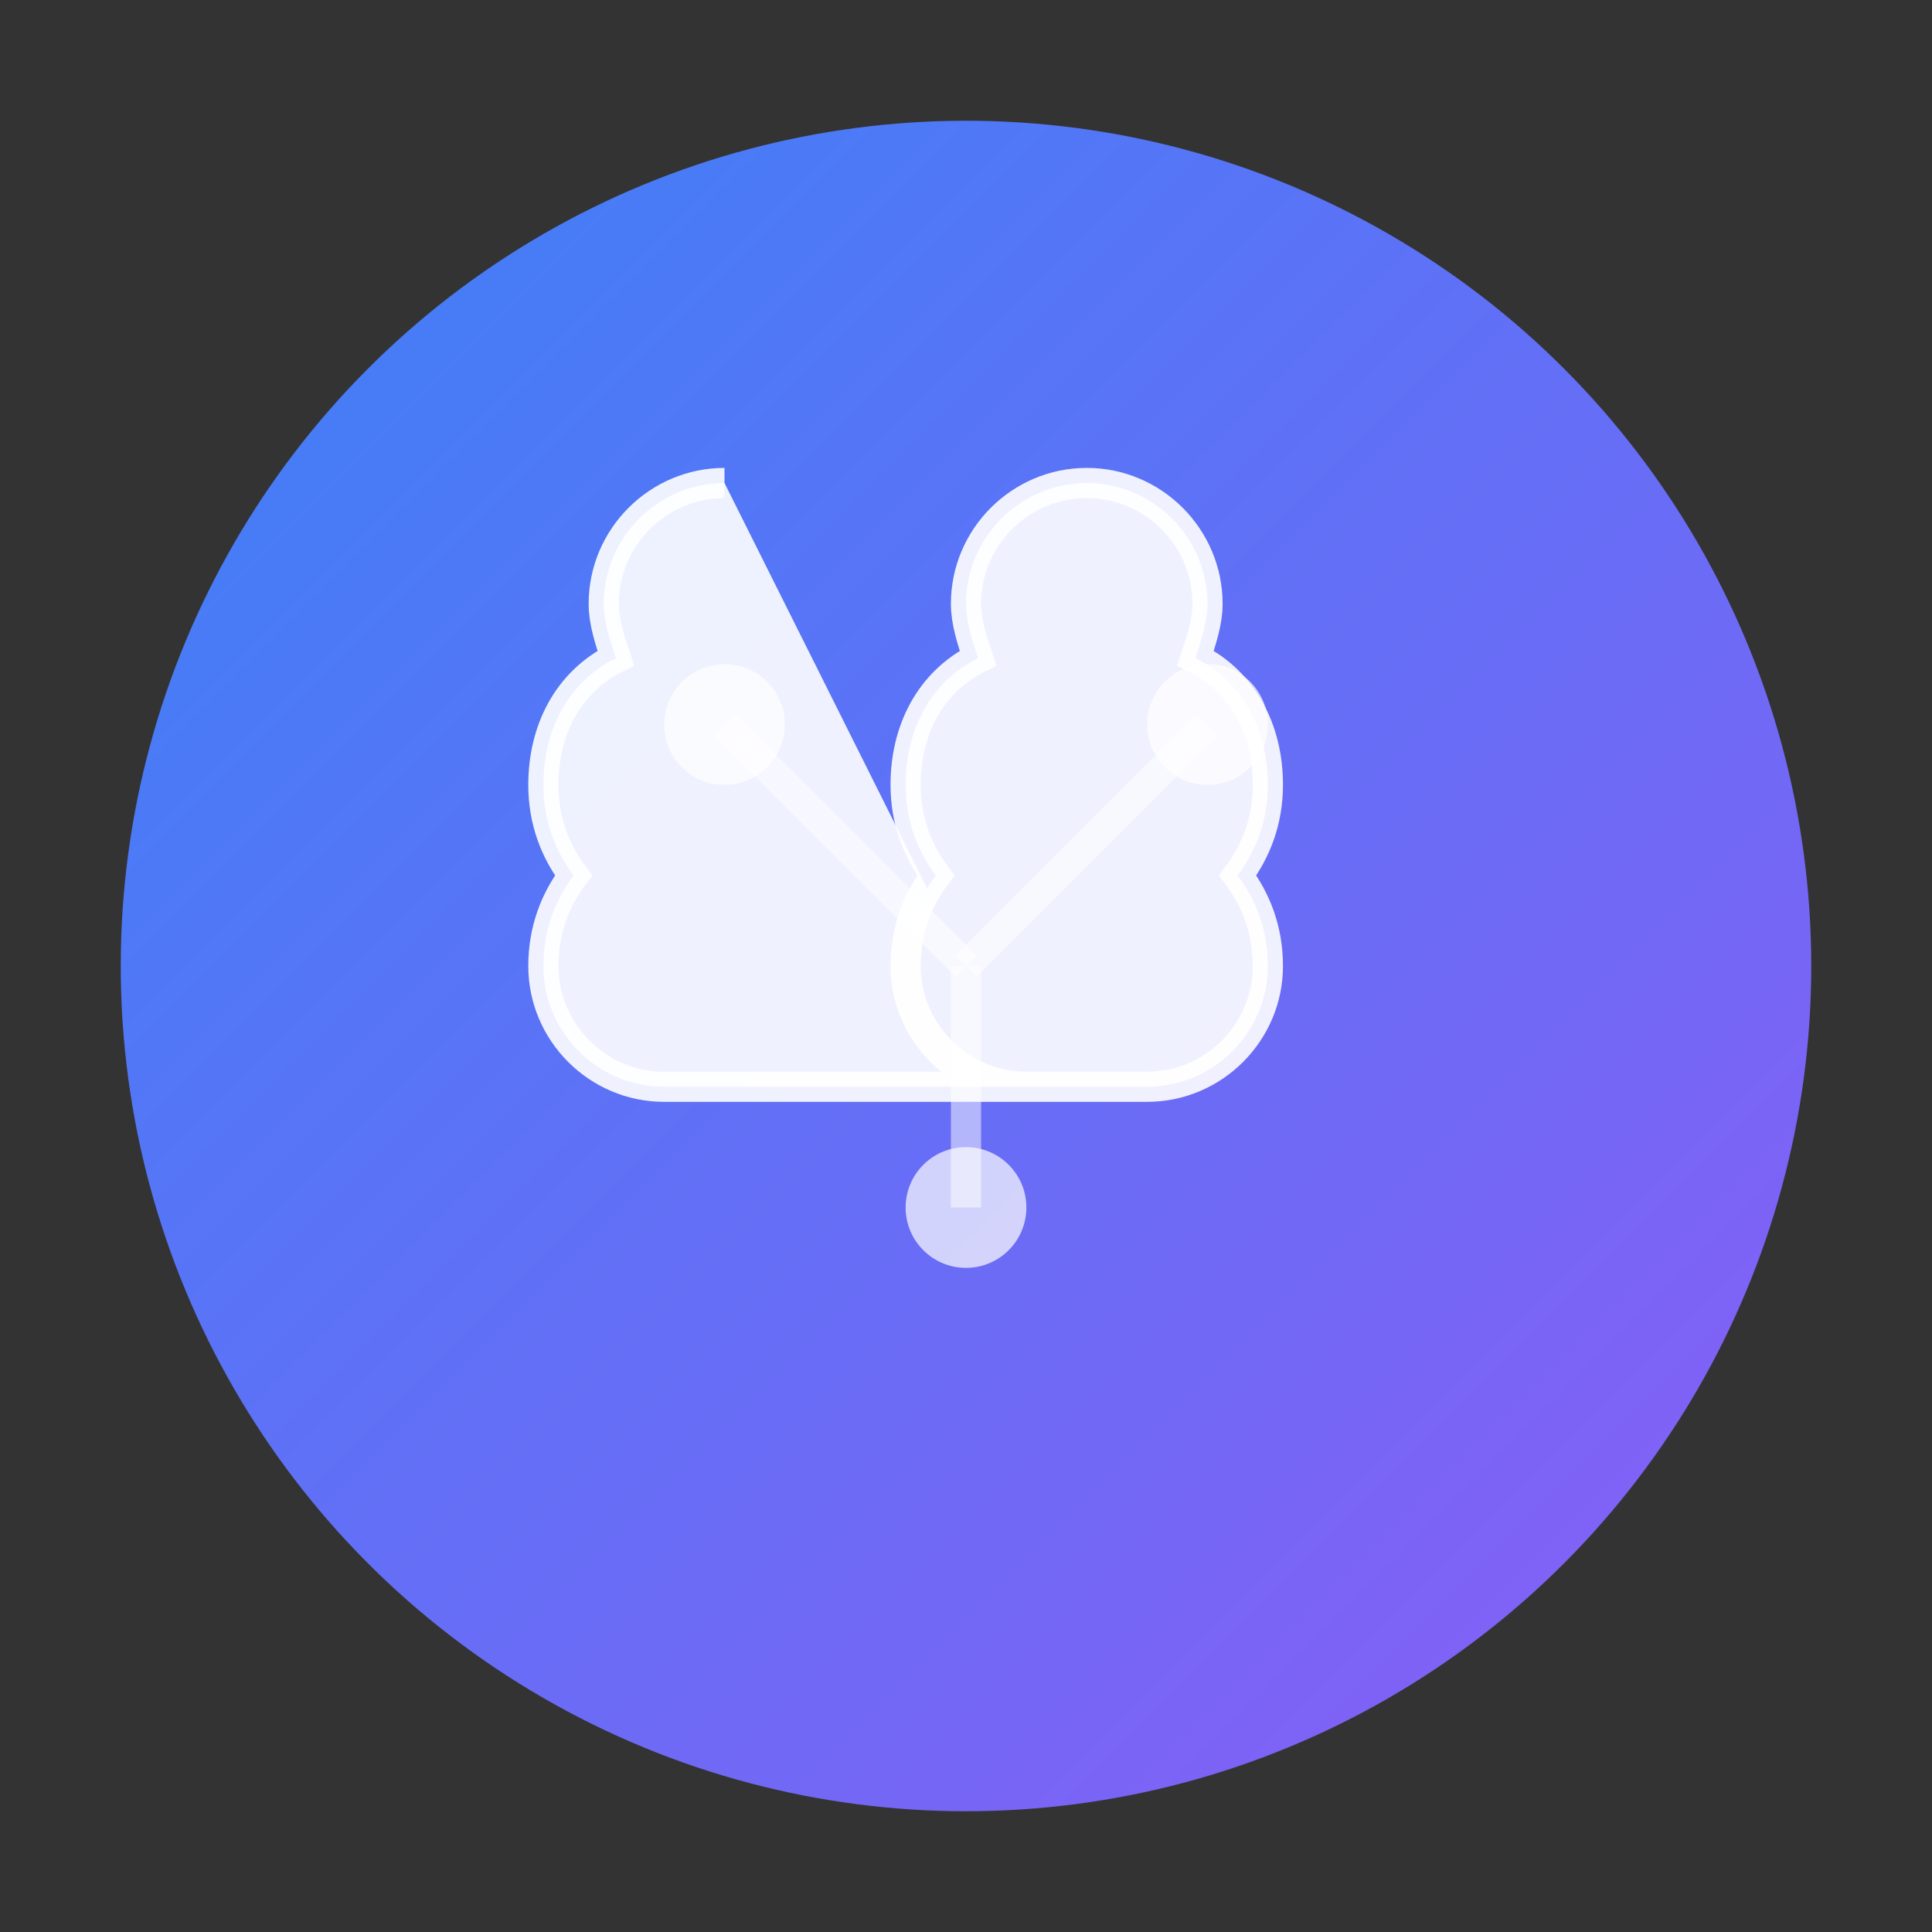
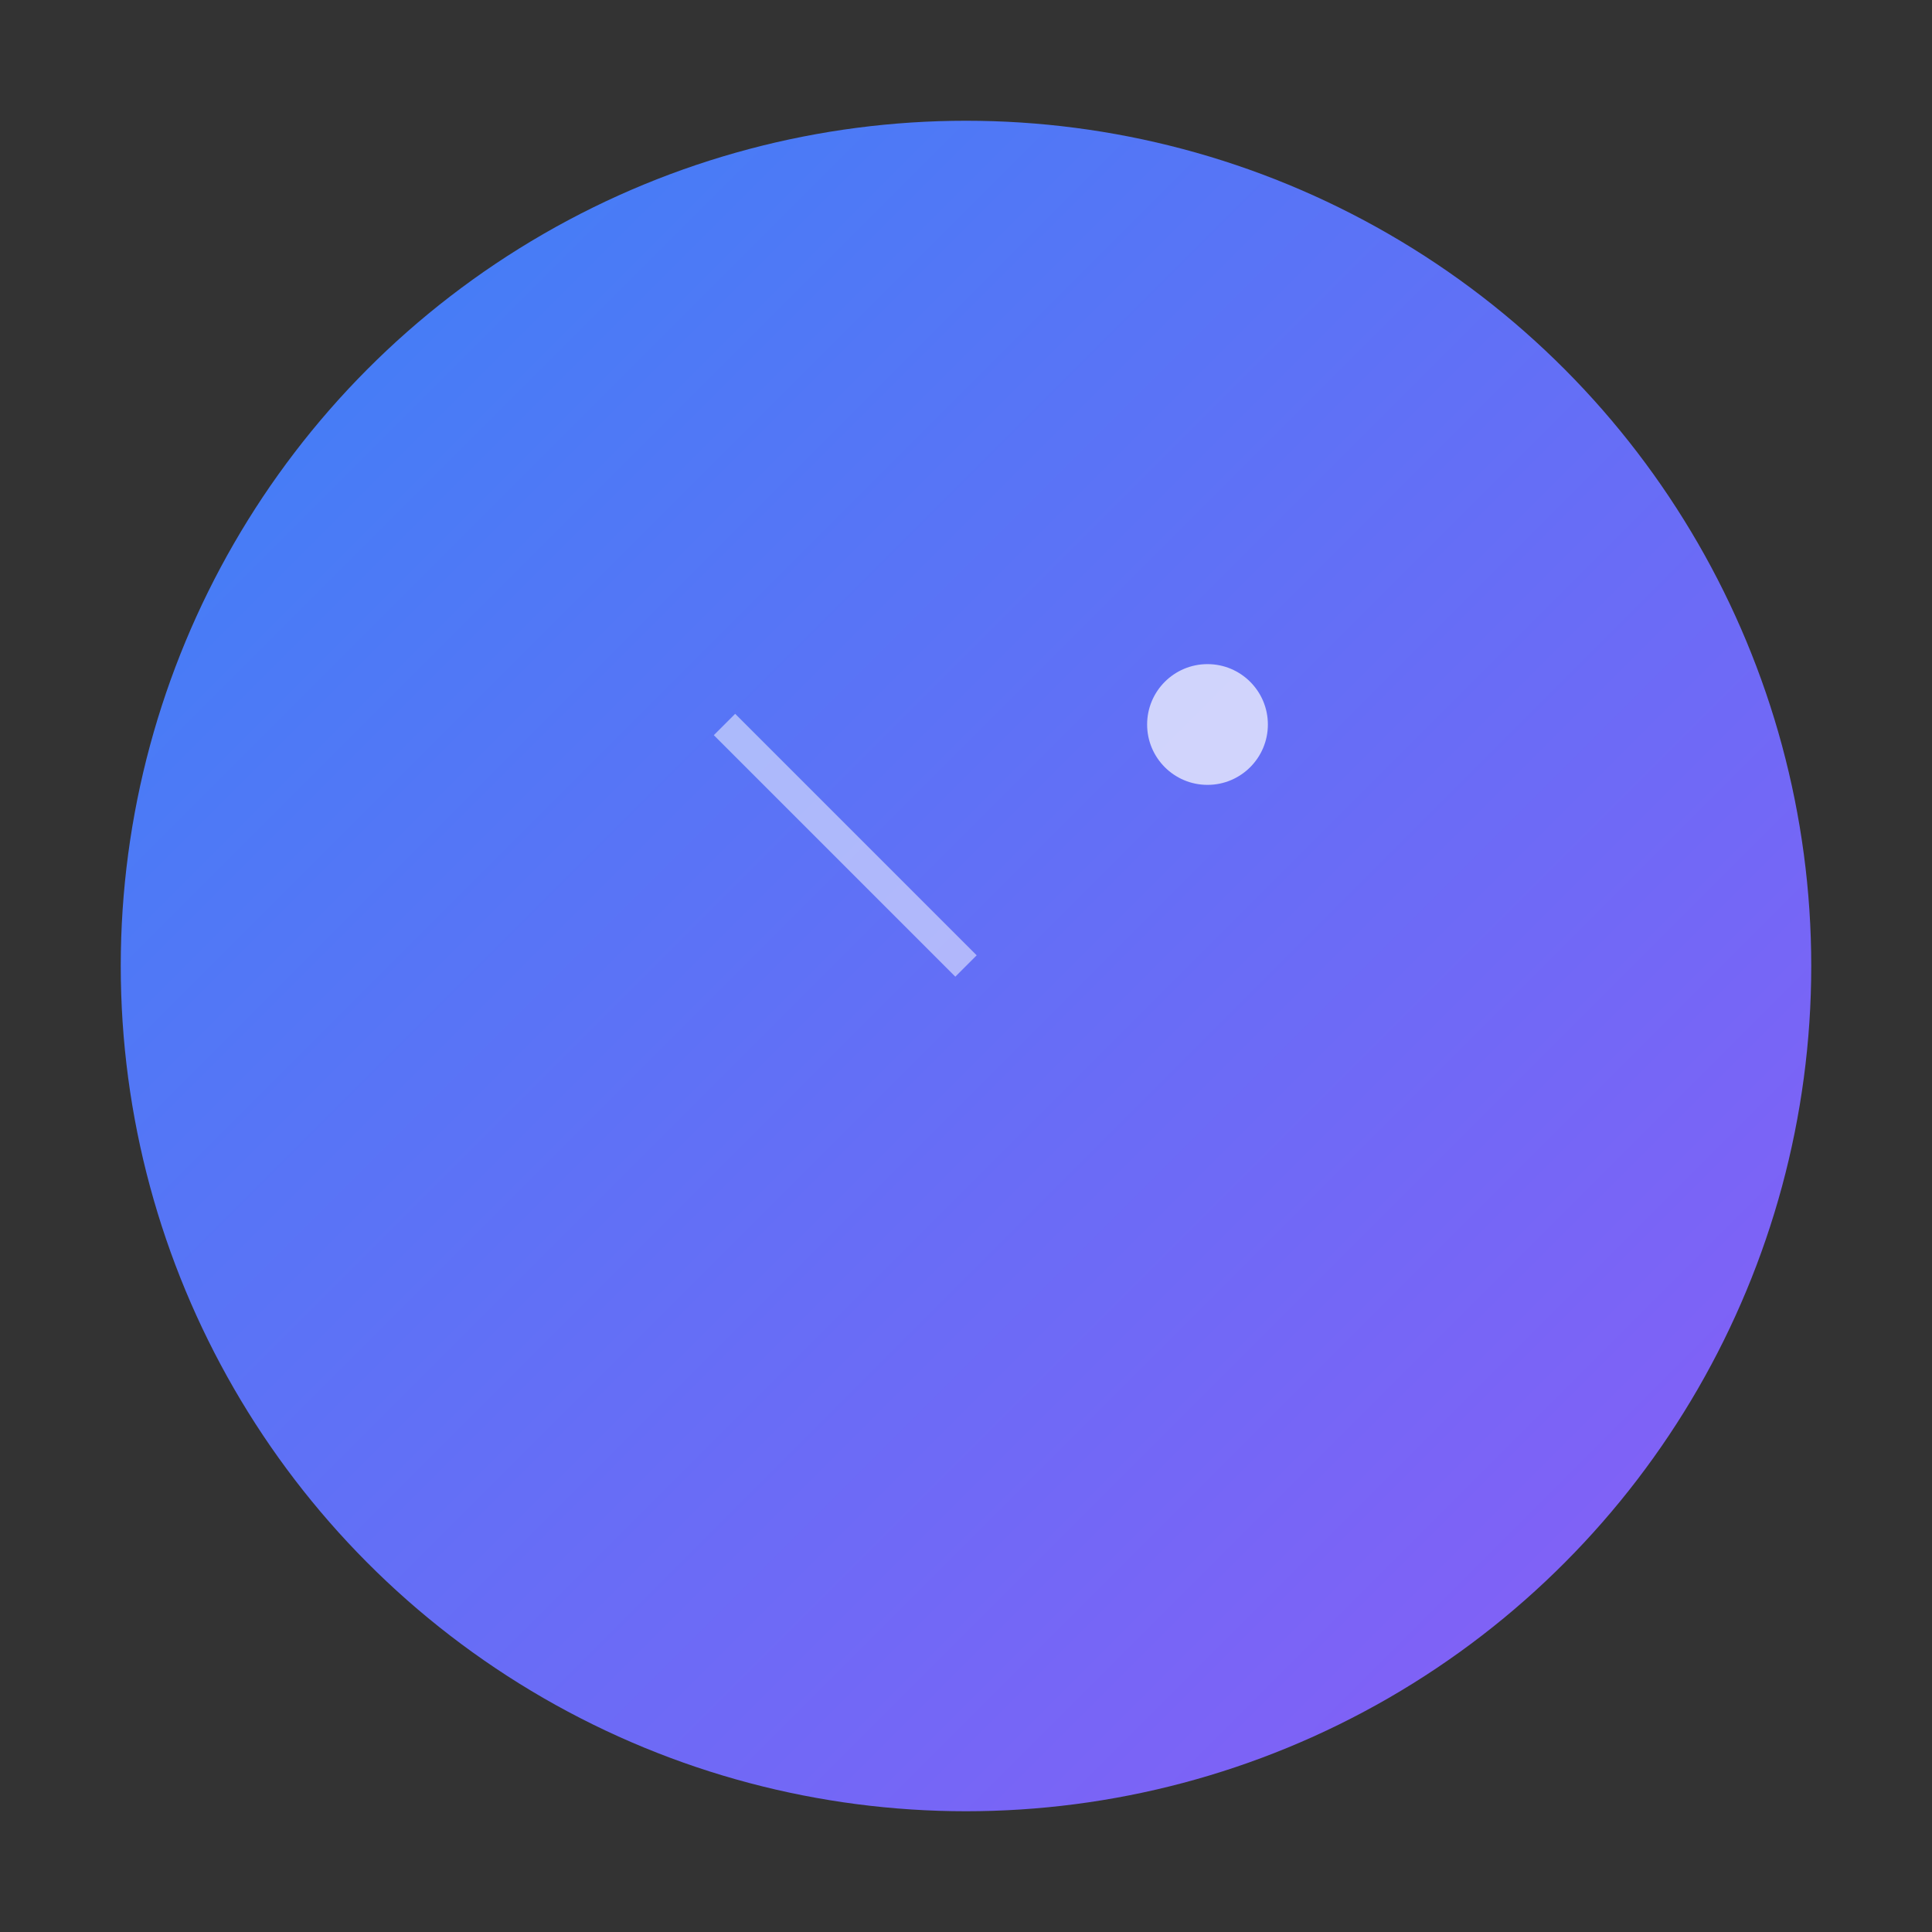
<svg xmlns="http://www.w3.org/2000/svg" width="32" height="32" viewBox="0 0 32 32" fill="none">
  <rect x="0" y="0" width="32" height="32" fill="#333333" stroke="none" />
  <defs>
    <linearGradient id="logoGradient" x1="0%" y1="0%" x2="100%" y2="100%">
      <stop offset="0%" style="stop-color:#3B82F6;stop-opacity:1" />
      <stop offset="100%" style="stop-color:#8B5CF6;stop-opacity:1" />
    </linearGradient>
  </defs>
  <circle cx="16" cy="16" r="14" fill="url(#logoGradient)" />
-   <path d="M12 8c-1.1 0-2 .9-2 2 0 .3.1.6.2.9C9.4 11.3 9 12.1 9 13c0 .6.2 1.1.5 1.5-.3.4-.5.9-.5 1.5 0 1.1.9 2 2 2h8c1.1 0 2-.9 2-2 0-.6-.2-1.1-.5-1.5.3-.4.5-.9.5-1.5 0-.9-.4-1.7-1.2-2.1.1-.3.2-.6.2-.9 0-1.1-.9-2-2-2-1.1 0-2 .9-2 2 0 .3.1.6.2.9-.8.4-1.2 1.2-1.2 2.1 0 .6.2 1.1.5 1.5-.3.4-.5.9-.5 1.5 0 1.1.9 2 2 2" fill="white" stroke="white" stroke-width="0.5" opacity="0.9" />
-   <circle cx="12" cy="12" r="1" fill="white" opacity="0.7" />
  <circle cx="20" cy="12" r="1" fill="white" opacity="0.7" />
-   <circle cx="16" cy="20" r="1" fill="white" opacity="0.7" />
  <line x1="12" y1="12" x2="16" y2="16" stroke="white" stroke-width="0.5" opacity="0.5" />
-   <line x1="20" y1="12" x2="16" y2="16" stroke="white" stroke-width="0.5" opacity="0.5" />
-   <line x1="16" y1="16" x2="16" y2="20" stroke="white" stroke-width="0.5" opacity="0.5" />
</svg>